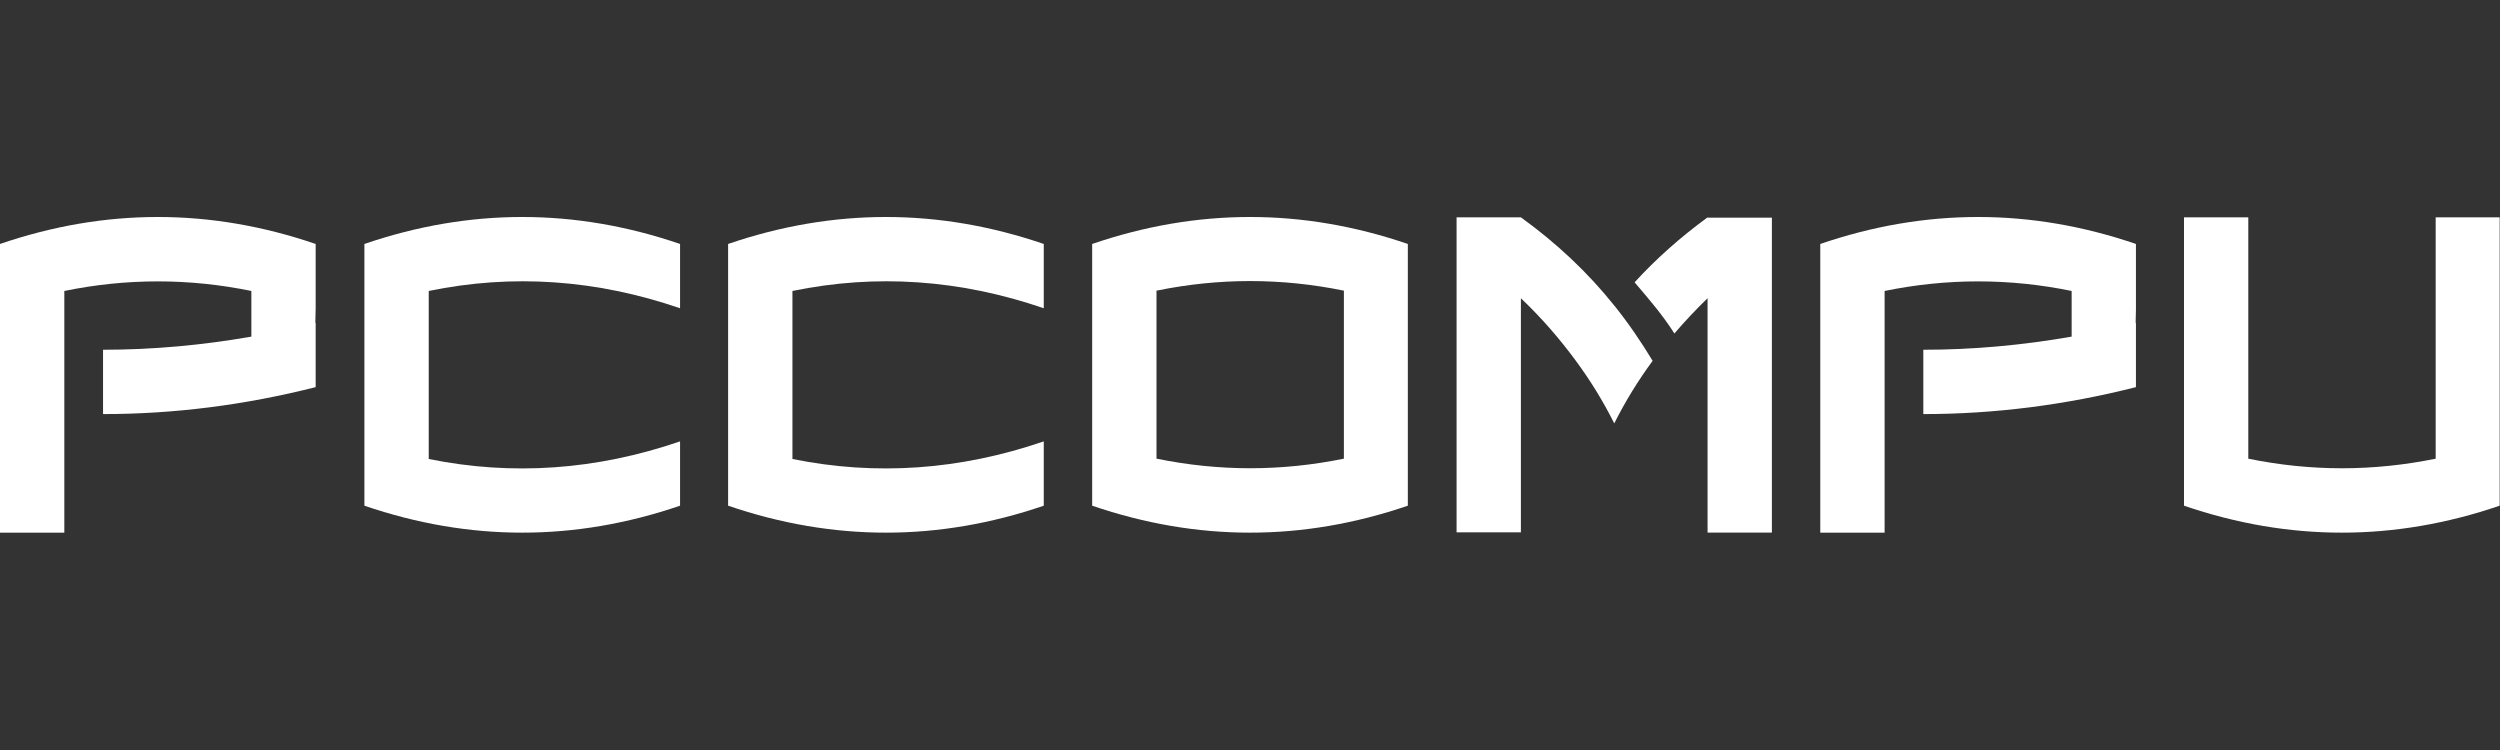
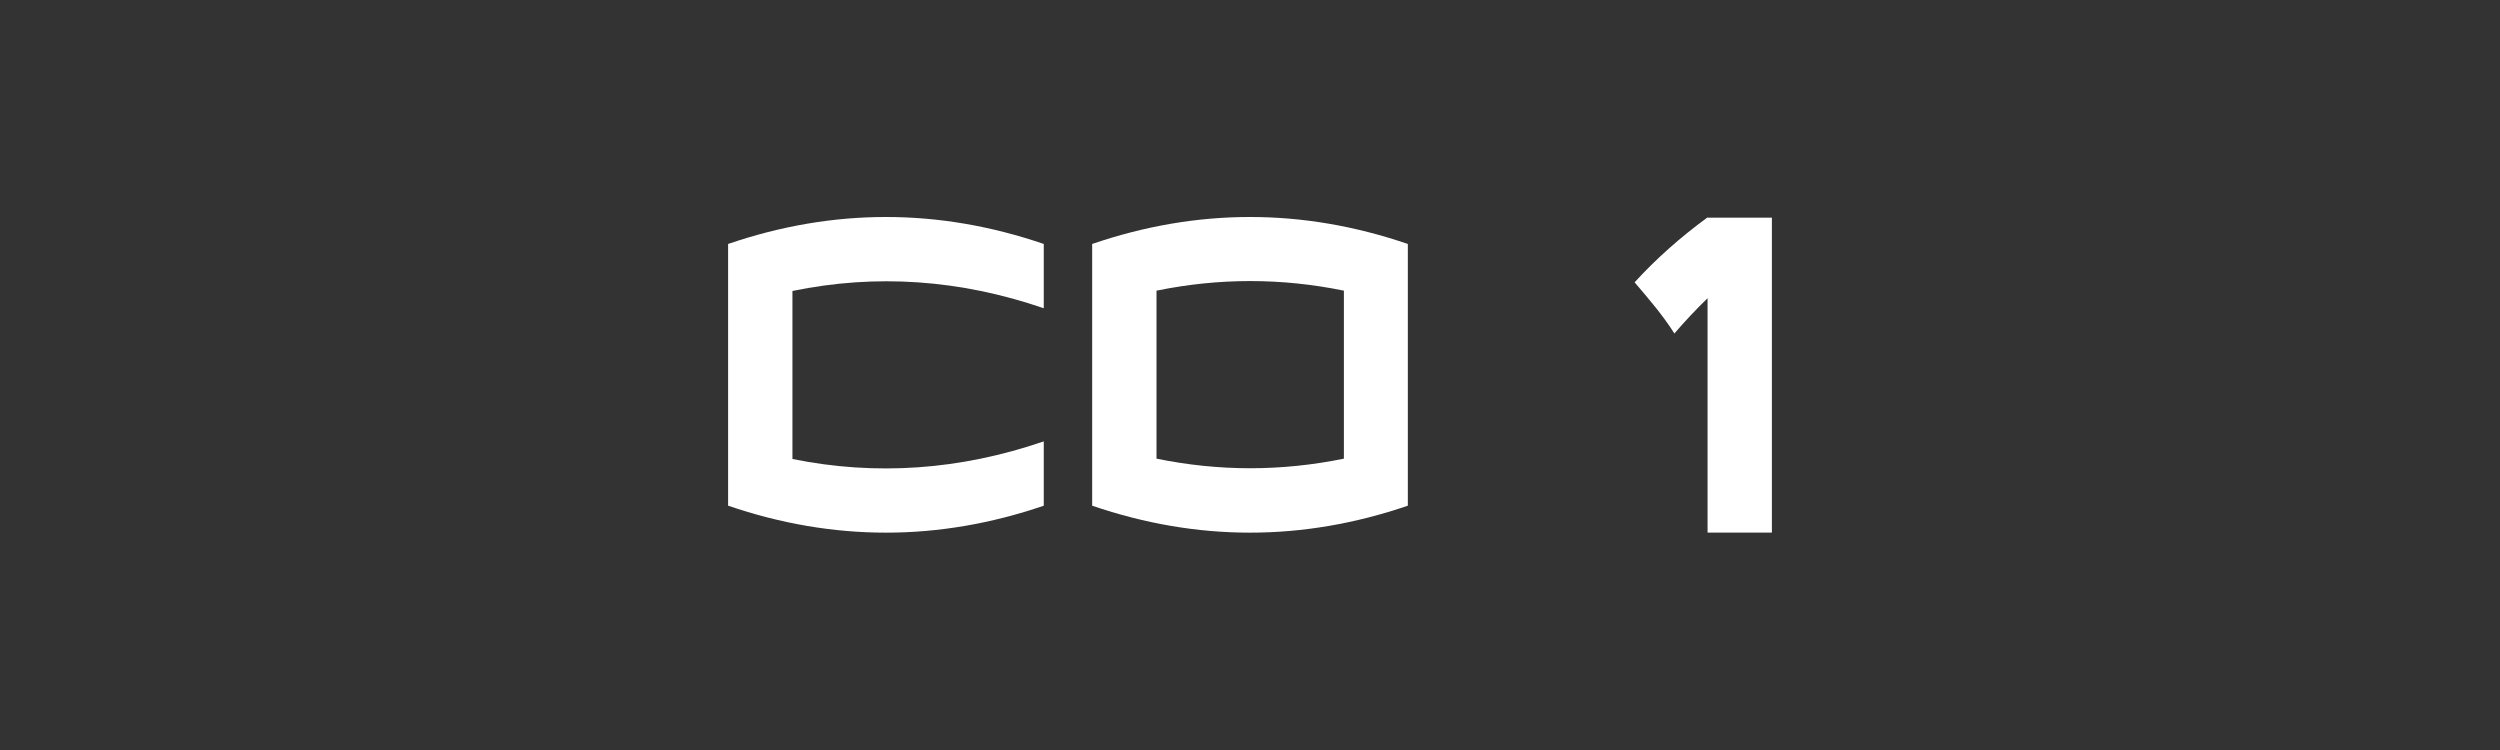
<svg xmlns="http://www.w3.org/2000/svg" width="800" zoomAndPan="magnify" viewBox="0 0 600 180" height="240" preserveAspectRatio="xMidYMid meet" version="1.0">
  <rect x="0" y="0" width="600" height="180" fill="#333333" stroke="none" />
  <defs>
    <clipPath id="f9435e9c07">
-       <path d="M 0 52 L 76 52 L 76 127.836 L 0 127.836 Z M 0 52 " clip-rule="nonzero" />
-     </clipPath>
+       </clipPath>
    <clipPath id="5cf10d7b72">
      <path d="M 75.758 73.984 L 75.758 58.551 C 50.531 49.922 25.227 49.922 0 58.551 L 0 127.836 L 15.438 127.836 L 15.438 69.832 C 30.371 66.766 45.391 66.766 60.328 69.832 L 60.328 80.789 C 48.461 82.863 36.598 83.941 24.73 83.941 L 24.73 99.379 C 41.738 99.379 58.75 97.223 75.766 92.91 L 75.766 77.473 L 75.68 77.473 Z M 75.758 73.984 " clip-rule="nonzero" />
    </clipPath>
    <clipPath id="08d9924198">
      <path d="M 87.457 52 L 163.215 52 L 163.215 128 L 87.457 128 Z M 87.457 52 " clip-rule="nonzero" />
    </clipPath>
    <clipPath id="73b3fe4dd4">
-       <path d="M 163.215 73.984 L 163.215 58.551 C 137.988 49.922 112.684 49.922 87.457 58.551 L 87.457 121.367 C 112.684 129.992 137.988 129.992 163.215 121.367 L 163.215 105.93 C 143.137 112.816 122.969 114.23 102.895 110.16 L 102.895 69.832 C 122.969 65.688 143.137 67.09 163.215 73.98 " clip-rule="nonzero" />
-     </clipPath>
+       </clipPath>
    <clipPath id="03ec2fcf4e">
      <path d="M 174.746 52 L 250.504 52 L 250.504 128 L 174.746 128 Z M 174.746 52 " clip-rule="nonzero" />
    </clipPath>
    <clipPath id="398a00e951">
      <path d="M 250.504 73.984 L 250.504 58.551 C 225.281 49.922 199.973 49.922 174.746 58.551 L 174.746 121.367 C 199.973 129.992 225.281 129.992 250.504 121.367 L 250.504 105.93 C 230.422 112.816 210.262 114.23 190.184 110.16 L 190.184 69.832 C 210.27 65.688 230.43 67.09 250.504 73.98 " clip-rule="nonzero" />
    </clipPath>
    <clipPath id="65a4171ab0">
      <path d="M 262.121 52 L 338 52 L 338 128 L 262.121 128 Z M 262.121 52 " clip-rule="nonzero" />
    </clipPath>
    <clipPath id="e0470a2548">
      <path d="M 277.559 110.078 L 277.559 69.758 C 292.578 66.688 307.516 66.688 322.535 69.758 L 322.535 110.078 C 307.516 113.145 292.578 113.145 277.559 110.078 M 337.879 69.004 L 337.879 58.551 C 312.656 49.922 287.348 49.922 262.121 58.551 L 262.121 121.367 C 287.348 129.992 312.656 129.992 337.879 121.367 Z M 337.879 69.004 " clip-rule="nonzero" />
    </clipPath>
    <clipPath id="7f93eb02dd">
-       <path d="M 349.359 52 L 396.848 52 L 396.848 128 L 349.359 128 Z M 349.359 52 " clip-rule="nonzero" />
-     </clipPath>
+       </clipPath>
    <clipPath id="c3c83e1513">
      <path d="M 387.414 73.324 C 381.113 65.441 373.641 58.391 365.016 52.164 L 349.578 52.164 L 349.578 127.754 L 365.016 127.754 L 365.016 71.578 C 369.914 76.227 374.309 81.289 378.211 86.598 C 381.699 91.328 384.766 96.309 387.422 101.617 C 390.082 96.309 393.148 91.328 396.633 86.598 C 393.809 81.949 390.824 77.555 387.422 73.324 " clip-rule="nonzero" />
    </clipPath>
    <clipPath id="7f63505589">
      <path d="M 392.293 52 L 425.473 52 L 425.473 128 L 392.293 128 Z M 392.293 52 " clip-rule="nonzero" />
    </clipPath>
    <clipPath id="f93b713447">
      <path d="M 409.816 52.164 C 403.348 56.895 397.453 62.117 392.305 67.758 C 395.625 71.66 399.023 75.559 401.852 80.039 C 404.34 77.137 407 74.312 409.816 71.57 L 409.816 127.828 L 425.254 127.828 L 425.254 52.246 L 409.816 52.246 Z M 409.816 52.164 " clip-rule="nonzero" />
    </clipPath>
    <clipPath id="823e057749">
-       <path d="M 436.867 52 L 512.922 52 L 512.922 127.836 L 436.867 127.836 Z M 436.867 52 " clip-rule="nonzero" />
-     </clipPath>
+       </clipPath>
    <clipPath id="b1e7cc1450">
      <path d="M 512.625 73.984 L 512.625 58.551 C 487.402 49.922 462.094 49.922 436.867 58.551 L 436.867 127.836 L 452.305 127.836 L 452.305 69.832 C 467.242 66.766 482.262 66.766 497.195 69.832 L 497.195 80.789 C 485.328 82.863 473.469 83.941 461.598 83.941 L 461.598 99.379 C 478.609 99.379 495.617 97.223 512.633 92.91 L 512.633 77.473 L 512.551 77.473 L 512.633 73.984 C 512.551 73.984 512.551 73.984 512.633 73.984 " clip-rule="nonzero" />
    </clipPath>
    <clipPath id="9226a2edd2">
      <path d="M 524.16 52.164 L 600 52.164 L 600 128 L 524.16 128 Z M 524.16 52.164 " clip-rule="nonzero" />
    </clipPath>
    <clipPath id="3acbeed929">
      <path d="M 600 52.164 L 584.562 52.164 L 584.562 110.086 C 569.543 113.152 554.609 113.152 539.59 110.086 L 539.59 52.164 L 524.16 52.164 L 524.16 121.367 C 549.383 129.992 574.691 129.992 599.918 121.367 L 599.918 52.164 Z M 600 52.164 " clip-rule="nonzero" />
    </clipPath>
  </defs>
  <g clip-path="url(#f9435e9c07)">
    <g clip-path="url(#5cf10d7b72)">
      <path fill="#ffffff" d="M 0 52.078 L 75.758 52.078 L 75.758 127.836 L 0 127.836 Z M 0 52.078 " fill-opacity="1" fill-rule="nonzero" />
    </g>
  </g>
  <g clip-path="url(#08d9924198)">
    <g clip-path="url(#73b3fe4dd4)">
      <path fill="#ffffff" d="M 87.457 52.078 L 163.215 52.078 L 163.215 127.836 L 87.457 127.836 Z M 87.457 52.078 " fill-opacity="1" fill-rule="nonzero" />
    </g>
  </g>
  <g clip-path="url(#03ec2fcf4e)">
    <g clip-path="url(#398a00e951)">
      <path fill="#ffffff" d="M 174.746 52.078 L 250.504 52.078 L 250.504 127.836 L 174.746 127.836 Z M 174.746 52.078 " fill-opacity="1" fill-rule="nonzero" />
    </g>
  </g>
  <g clip-path="url(#65a4171ab0)">
    <g clip-path="url(#e0470a2548)">
      <path fill="#ffffff" d="M 262.121 52.078 L 337.879 52.078 L 337.879 127.836 L 262.121 127.836 Z M 262.121 52.078 " fill-opacity="1" fill-rule="nonzero" />
    </g>
  </g>
  <g clip-path="url(#7f93eb02dd)">
    <g clip-path="url(#c3c83e1513)">
      <path fill="#ffffff" d="M 345.781 48.367 L 429.047 48.367 L 429.047 131.633 L 345.781 131.633 Z M 345.781 48.367 " fill-opacity="1" fill-rule="nonzero" />
    </g>
  </g>
  <g clip-path="url(#7f63505589)">
    <g clip-path="url(#f93b713447)">
      <path fill="#ffffff" d="M 345.781 48.367 L 429.047 48.367 L 429.047 131.633 L 345.781 131.633 Z M 345.781 48.367 " fill-opacity="1" fill-rule="nonzero" />
    </g>
  </g>
  <g clip-path="url(#823e057749)">
    <g clip-path="url(#b1e7cc1450)">
      <path fill="#ffffff" d="M 436.867 52.078 L 512.625 52.078 L 512.625 127.836 L 436.867 127.836 Z M 436.867 52.078 " fill-opacity="1" fill-rule="nonzero" />
    </g>
  </g>
  <g clip-path="url(#9226a2edd2)">
    <g clip-path="url(#3acbeed929)">
-       <path fill="#ffffff" d="M 524.16 52.164 L 600 52.164 L 600 127.836 L 524.16 127.836 Z M 524.16 52.164 " fill-opacity="1" fill-rule="nonzero" />
-     </g>
+       </g>
  </g>
</svg>